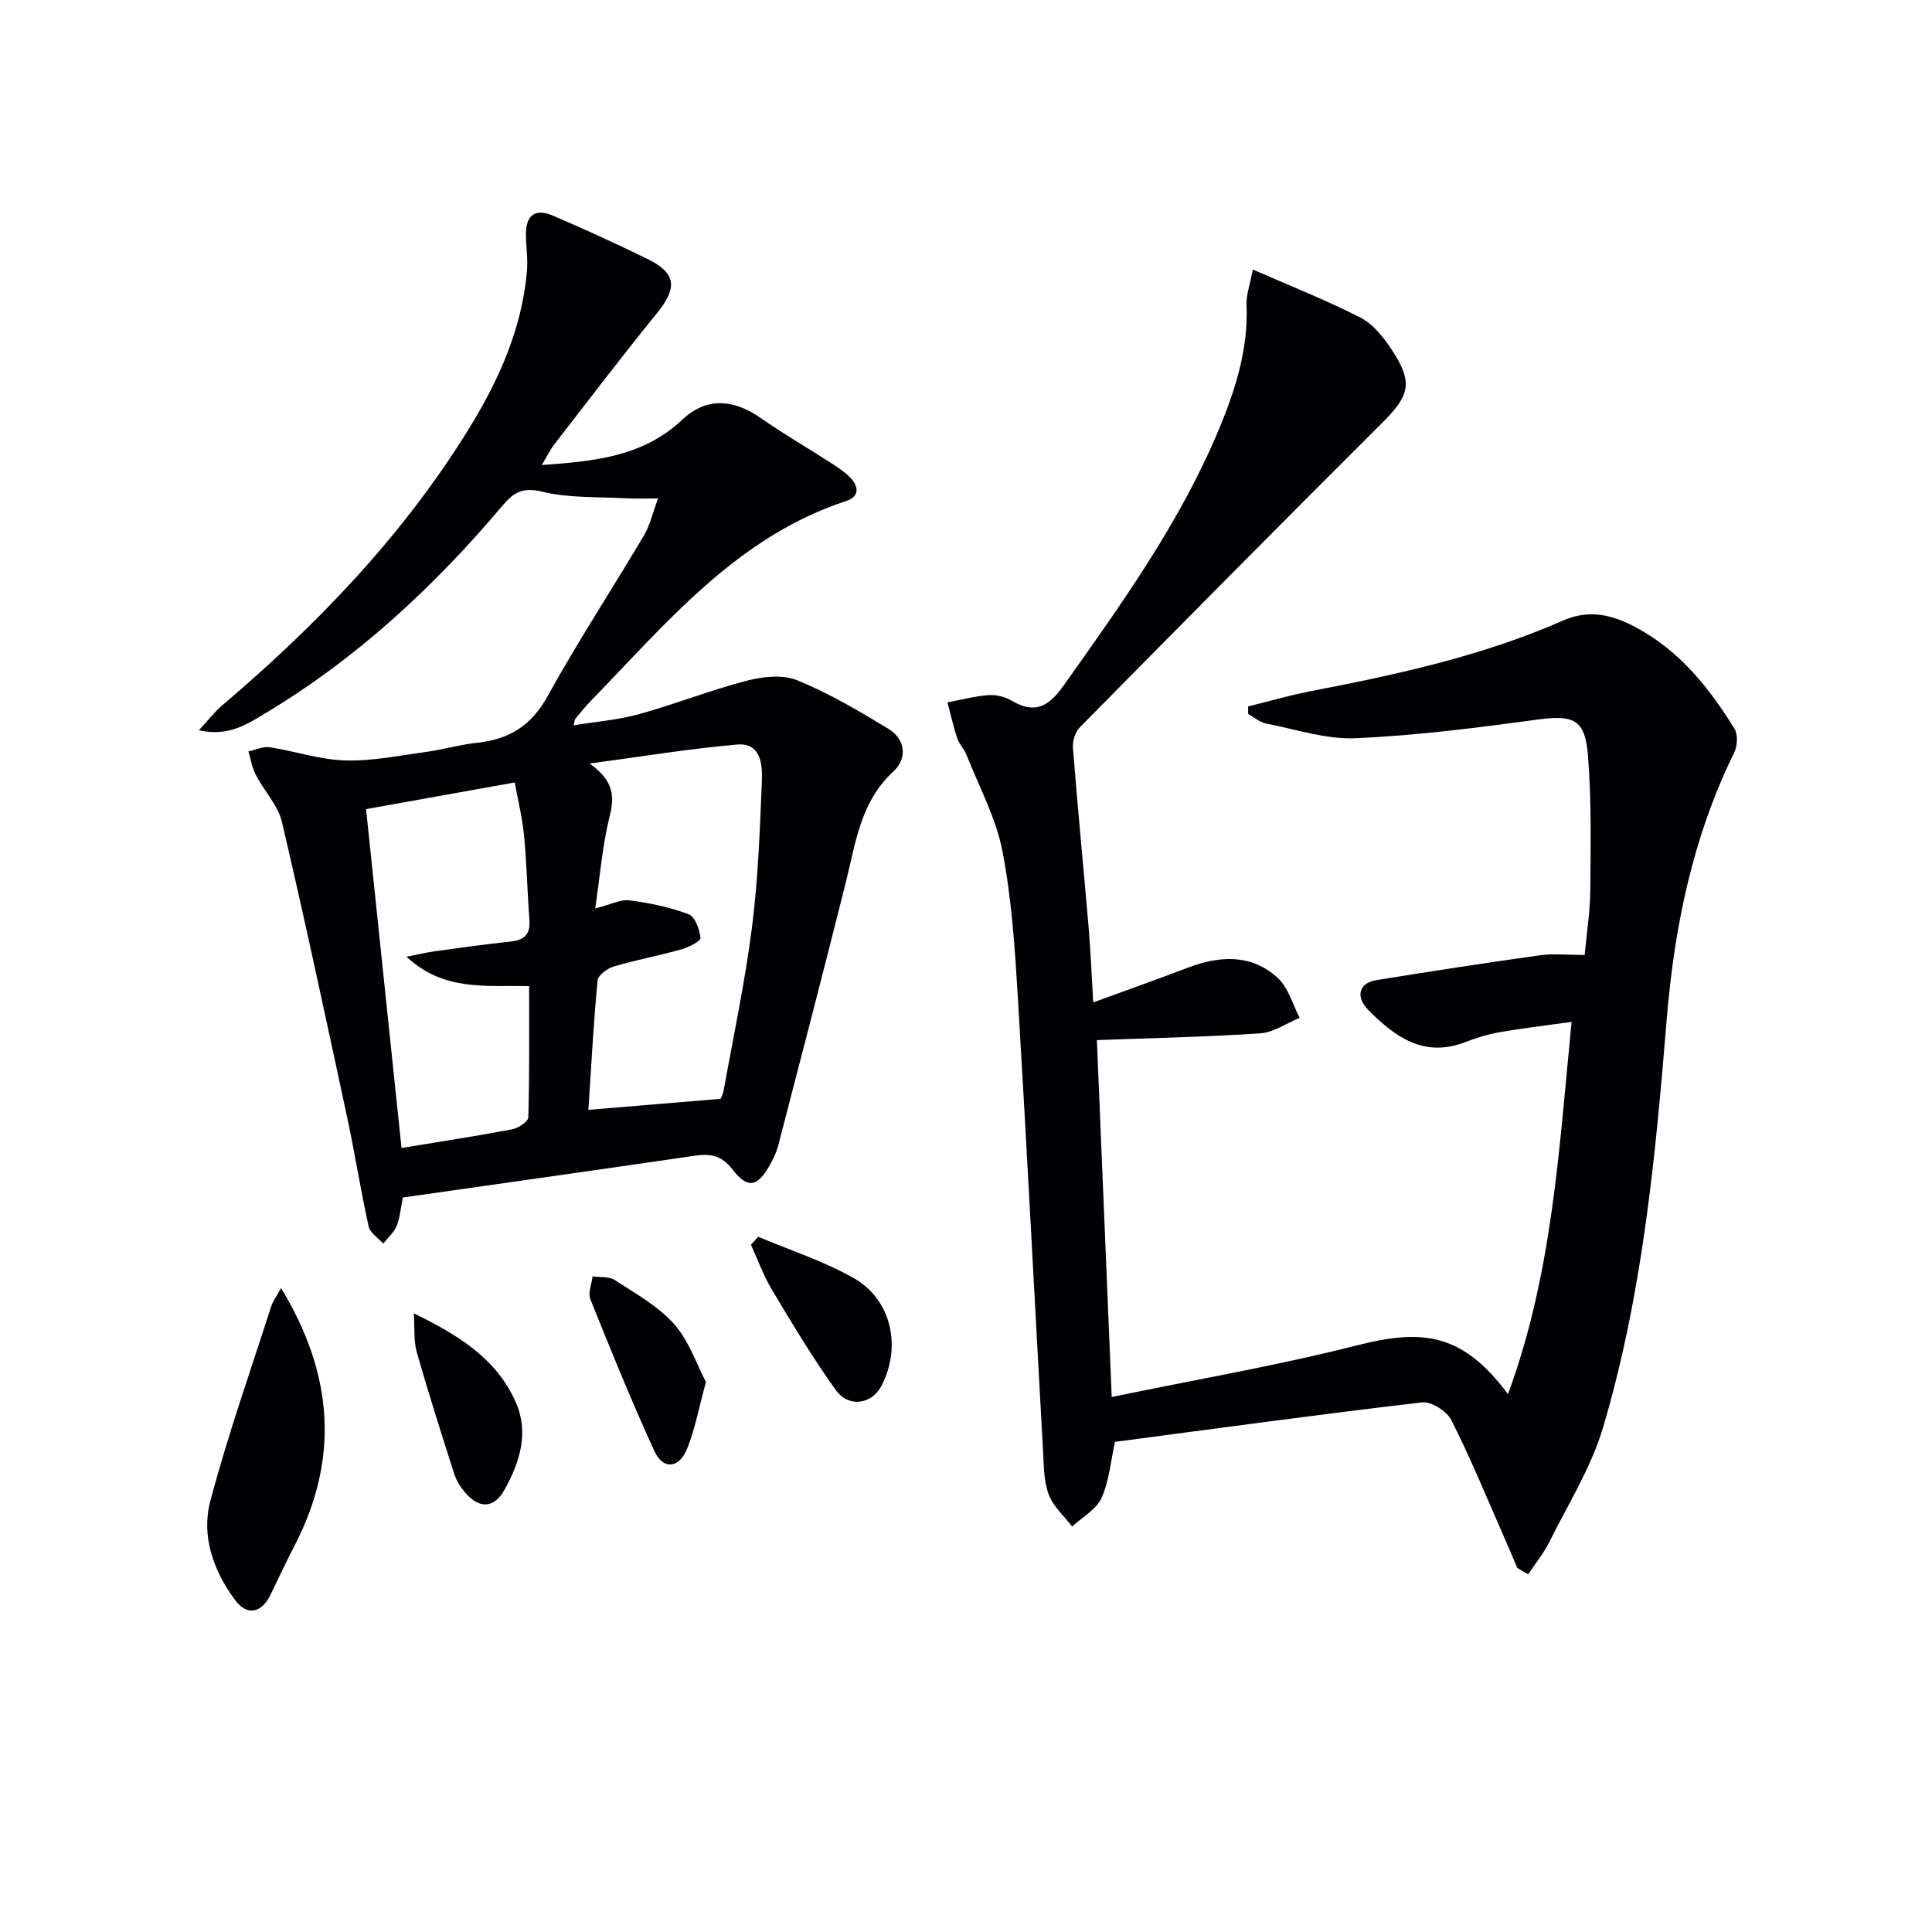
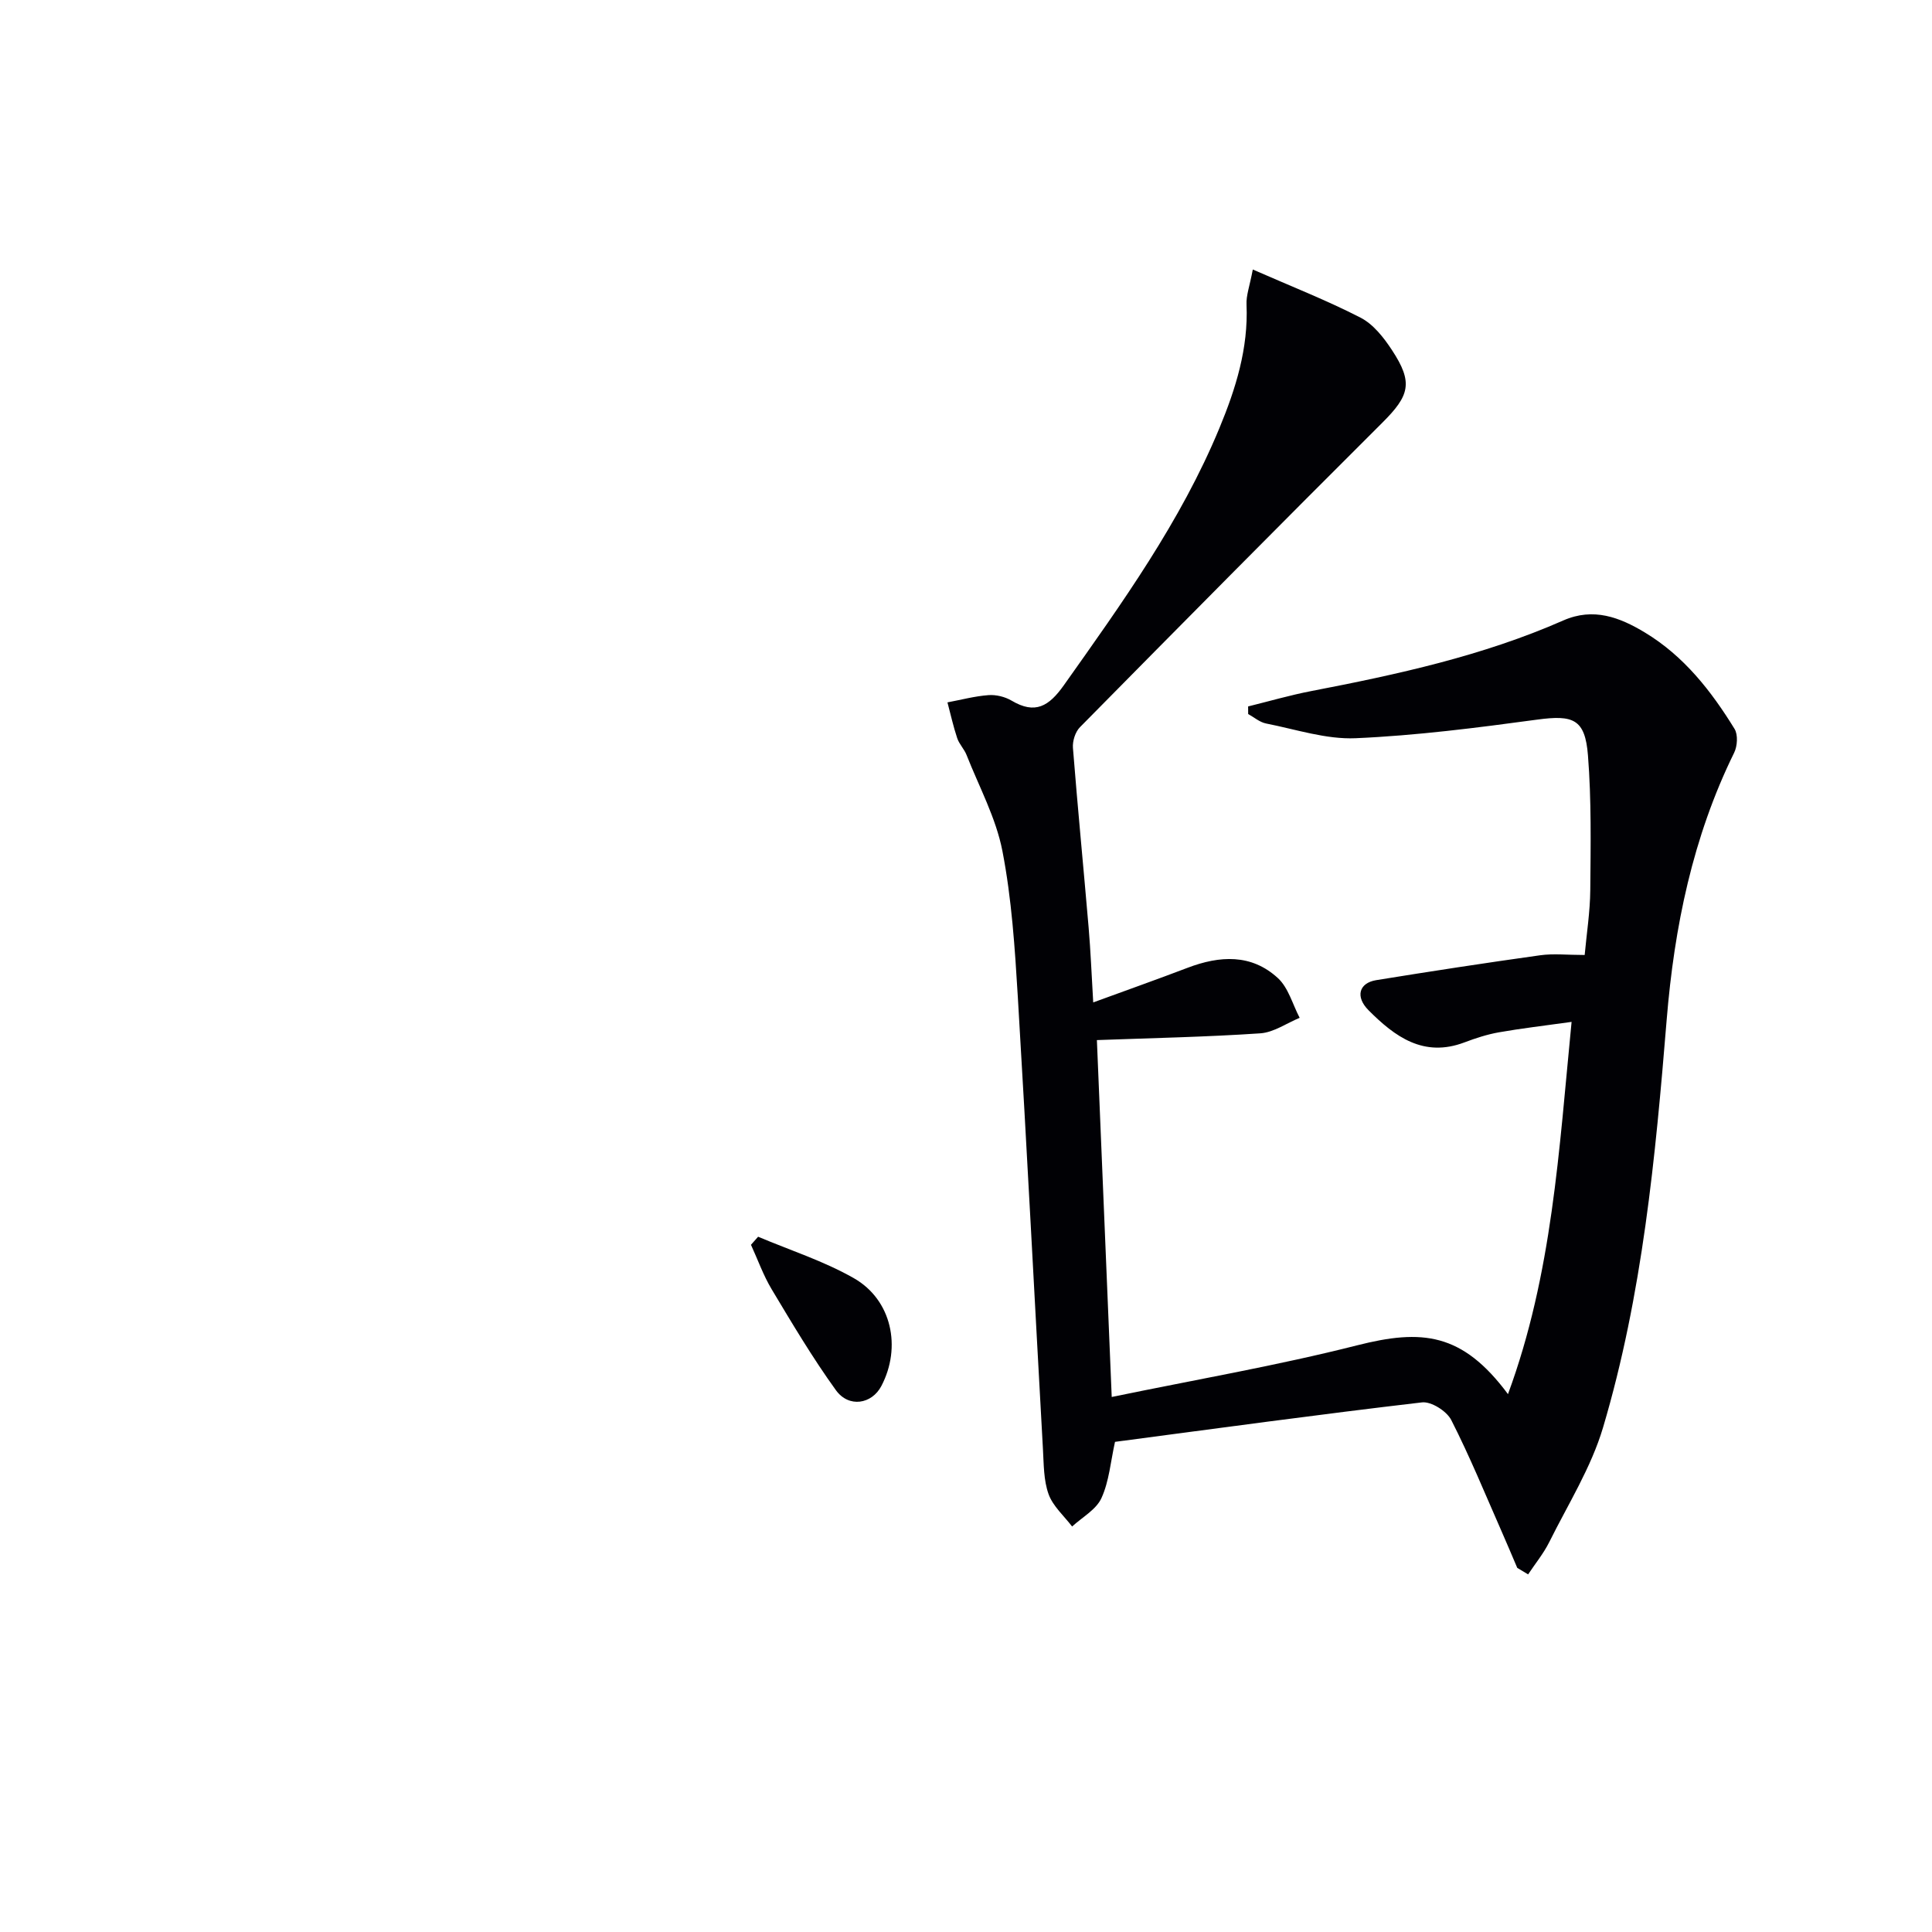
<svg xmlns="http://www.w3.org/2000/svg" enable-background="new 0 0 400 400" viewBox="0 0 400 400">
  <g fill="#010105">
    <path d="m259.38 55.8c8 3.51 15.35 6.39 22.33 9.98 2.63 1.36 4.79 4.12 6.48 6.7 4.43 6.73 3.66 9.4-1.98 15.02-20.98 20.91-41.82 41.97-62.62 63.06-.97.98-1.56 2.88-1.45 4.28.98 12.41 2.19 24.79 3.25 37.2.41 4.79.6 9.59.95 15.5 6.72-2.46 13.16-4.74 19.54-7.17 6.65-2.53 13.21-2.92 18.7 2.14 2.18 2.01 3.04 5.44 4.5 8.22-2.71 1.12-5.37 3.02-8.15 3.21-11.07.75-22.18.97-33.83 1.4 1.03 24.88 2.04 49.02 3.07 73.89 17.41-3.6 34.27-6.5 50.79-10.69 13.44-3.41 21.78-2.65 31.25 10.1 9.18-24.89 10.55-50.4 13.17-77.07-5.71.8-10.4 1.34-15.04 2.16-2.43.43-4.83 1.21-7.15 2.09-8.45 3.19-14.4-1.19-19.83-6.64-2.81-2.81-2-5.67 1.57-6.25 11.29-1.83 22.6-3.57 33.93-5.15 2.76-.39 5.62-.06 9.23-.06.4-4.4 1.12-8.93 1.16-13.47.08-9.29.25-18.61-.48-27.85-.59-7.55-3.06-8.42-10.51-7.41-12.48 1.69-25.02 3.3-37.58 3.85-6.13.27-12.39-1.84-18.56-3.05-1.31-.26-2.47-1.28-3.7-1.96 0-.52-.01-1.04-.01-1.57 4.37-1.08 8.7-2.34 13.11-3.19 17.79-3.43 35.46-7.27 52.14-14.61 6.25-2.75 11.7-.65 16.94 2.52 8.04 4.86 13.69 12.08 18.52 19.93.74 1.21.59 3.58-.09 4.95-8.57 17.44-12.39 36.08-13.96 55.24-2.33 28.49-5.01 56.95-13.18 84.46-2.46 8.28-7.24 15.88-11.13 23.71-1.18 2.37-2.91 4.47-4.38 6.69-.75-.45-1.5-.9-2.25-1.35-1.07-2.5-2.12-5.02-3.22-7.51-3.41-7.74-6.61-15.58-10.45-23.11-.94-1.84-4.15-3.87-6.06-3.64-21.25 2.48-42.46 5.39-63.55 8.17-.91 4.08-1.21 8.16-2.81 11.65-1.09 2.39-3.98 3.95-6.07 5.88-1.68-2.21-3.97-4.2-4.87-6.69-1.04-2.88-.99-6.19-1.17-9.33-1.74-31.21-3.33-62.42-5.2-93.62-.61-10.11-1.27-20.3-3.19-30.21-1.33-6.86-4.83-13.3-7.43-19.9-.48-1.22-1.52-2.24-1.93-3.47-.81-2.42-1.36-4.93-2.02-7.41 2.83-.53 5.64-1.29 8.49-1.5 1.57-.12 3.42.33 4.79 1.14 4.89 2.9 7.73 1.17 10.82-3.19 12.03-16.98 24.17-33.85 32.2-53.22 3.39-8.18 6.01-16.53 5.62-25.57-.1-1.89.64-3.8 1.3-7.28z" />
-     <path d="m83.4 247.93c-.41 2-.55 4.04-1.27 5.85-.55 1.38-1.83 2.48-2.79 3.7-1.04-1.18-2.72-2.22-3.02-3.57-1.65-7.45-2.82-15-4.42-22.45-4.39-20.44-8.75-40.9-13.52-61.25-.82-3.49-3.71-6.47-5.43-9.8-.77-1.47-1.02-3.21-1.51-4.83 1.48-.32 3.02-1.09 4.41-.87 5.21.8 10.35 2.57 15.55 2.73 5.56.17 11.17-.99 16.73-1.75 3.61-.49 7.15-1.54 10.76-1.93 6.55-.7 11.11-3.52 14.45-9.57 6.27-11.34 13.39-22.21 20-33.36 1.22-2.05 1.74-4.51 2.91-7.64-2.8 0-4.73.09-6.65-.02-5.81-.33-11.78-.02-17.35-1.37-4.04-.98-5.89.14-8.23 2.91-14.16 16.76-30.09 31.57-48.99 42.91-3.81 2.29-7.73 4.96-13.85 3.57 2.03-2.19 3.28-3.83 4.81-5.14 19.64-16.68 37.38-35.1 50.99-57.12 6.23-10.08 11.1-20.82 12.12-32.87.21-2.44-.18-4.92-.21-7.39-.05-4.12 1.86-5.61 5.62-4.01 6.57 2.81 13.07 5.79 19.49 8.93 6.06 2.97 6.3 5.97 2.01 11.26-7.23 8.89-14.17 18.02-21.19 27.08-.88 1.14-1.52 2.47-2.66 4.35 10.96-.79 20.94-1.71 29.1-9.39 5.01-4.72 10.61-4.29 16.32-.29 4.62 3.24 9.54 6.06 14.29 9.14 1.52.98 3.1 1.99 4.31 3.3 1.66 1.79 1.7 3.81-.96 4.68-22.63 7.41-37.12 25.18-52.87 41.36-1.16 1.19-2.19 2.5-3.26 3.77-.09.11-.08.3-.34 1.32 4.74-.78 9.26-1.12 13.55-2.31 7.47-2.07 14.71-4.95 22.2-6.9 3.34-.87 7.5-1.36 10.52-.13 6.57 2.67 12.77 6.34 18.86 10.03 3.56 2.15 4.08 6.11 1.06 8.89-6.8 6.26-7.77 14.74-9.82 22.93-4.56 18.17-9.26 36.29-13.98 54.42-.41 1.58-1.17 3.11-2 4.53-2.45 4.15-4.42 4.47-7.52.45-2.22-2.89-4.59-3.26-7.77-2.8-20 2.92-40.04 5.75-60.45 8.65zm65.78-20.43c0-.01.5-.9.67-1.85 2.02-11.24 4.42-22.44 5.85-33.76 1.27-10.02 1.63-20.17 2.04-30.28.14-3.41-.26-7.88-5.12-7.46-9.74.84-19.41 2.44-30.55 3.93 5.19 3.69 5.14 6.96 4.11 11.11-1.47 5.96-1.95 12.17-2.95 18.9 3.28-.83 5.28-1.92 7.1-1.68 4.14.54 8.32 1.39 12.21 2.86 1.34.5 2.33 3.15 2.49 4.91.06.69-2.49 1.96-4.02 2.39-4.62 1.3-9.36 2.18-13.96 3.54-1.32.39-3.22 1.8-3.33 2.88-.84 8.88-1.31 17.79-1.9 26.79 9.34-.78 17.84-1.49 27.36-2.28zm-39.63-23.33c-8.82-.22-17.63 1.16-25.39-6.09 2.69-.53 4.26-.91 5.85-1.13 5.25-.72 10.5-1.46 15.77-2.02 2.88-.3 4.06-1.59 3.83-4.53-.45-5.79-.55-11.6-1.11-17.38-.35-3.69-1.26-7.33-1.93-11.02-10.52 1.89-20.42 3.66-30.78 5.52 2.47 23.61 4.9 46.87 7.34 70.16 8.19-1.35 15.56-2.47 22.88-3.86 1.28-.24 3.34-1.59 3.37-2.47.26-8.93.17-17.88.17-27.18z" />
-     <path d="m58.19 266.68c10.78 17.72 12.14 35.21 2.86 53.19-1.75 3.39-3.37 6.85-5.03 10.28-1.82 3.77-4.8 4.52-7.31 1.17-4.5-6.02-7.09-13.26-5.17-20.53 3.6-13.59 8.3-26.89 12.6-40.29.38-1.19 1.2-2.25 2.05-3.82z" />
    <path d="m156.96 256.05c6.64 2.81 13.61 5.04 19.83 8.59 7.84 4.48 9.9 14.28 5.69 22.31-1.97 3.77-6.73 4.58-9.41.88-4.83-6.69-9.06-13.82-13.31-20.91-1.73-2.89-2.87-6.13-4.28-9.2.49-.56.99-1.11 1.48-1.67z" />
-     <path d="m85.67 271.91c9.34 4.55 17.1 9.38 21.1 18.37 2.81 6.33.85 12.43-2.26 18.06-2.23 4.04-5.34 4.11-8.31.57-.93-1.11-1.74-2.46-2.18-3.83-2.67-8.34-5.33-16.69-7.73-25.11-.65-2.25-.4-4.75-.62-8.06z" />
-     <path d="m146.16 286.13c-1.53 5.59-2.3 9.85-3.89 13.79-1.66 4.13-4.99 4.44-6.78.53-4.74-10.34-9.02-20.9-13.26-31.45-.53-1.31.27-3.15.45-4.74 1.55.22 3.4-.02 4.59.75 4.28 2.8 8.97 5.38 12.29 9.12 3.11 3.49 4.67 8.36 6.6 12z" />
  </g>
</svg>